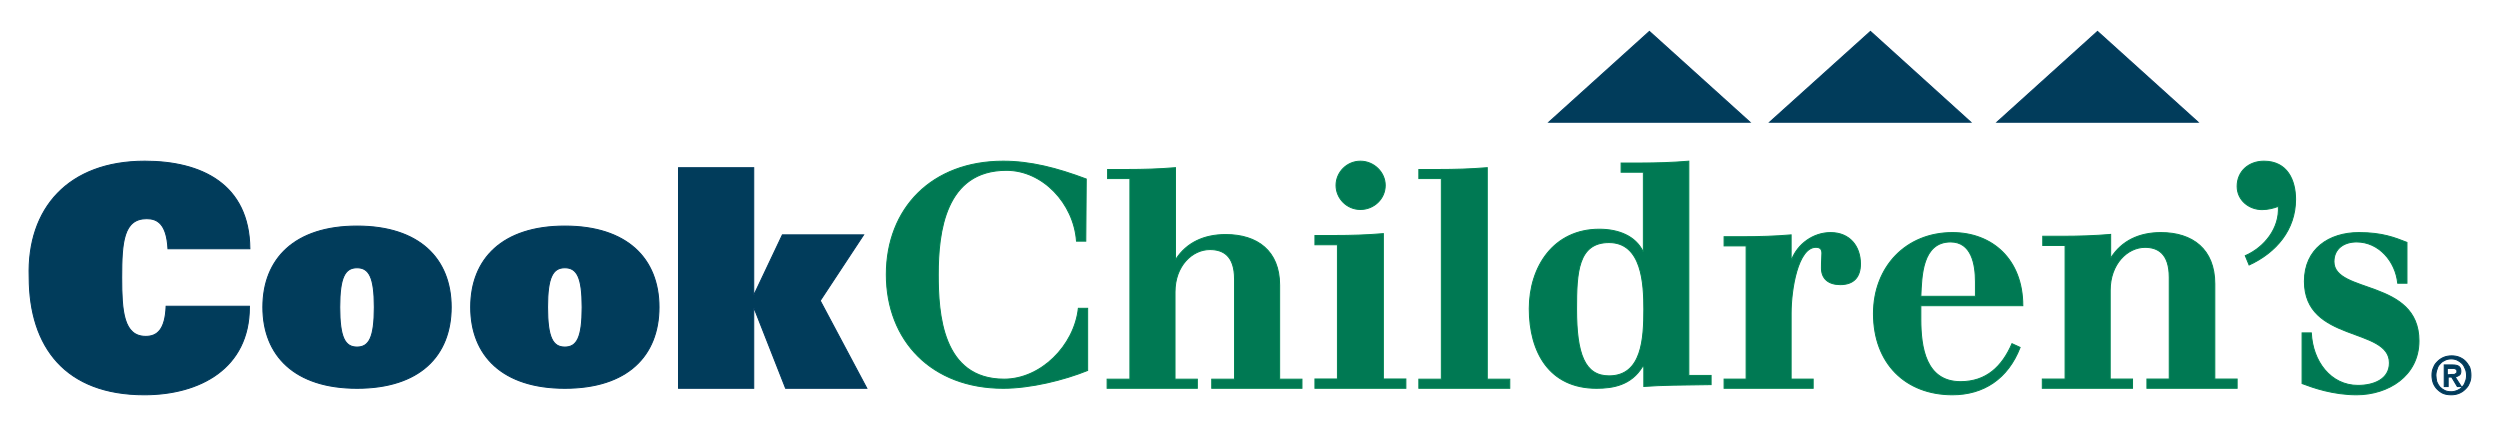
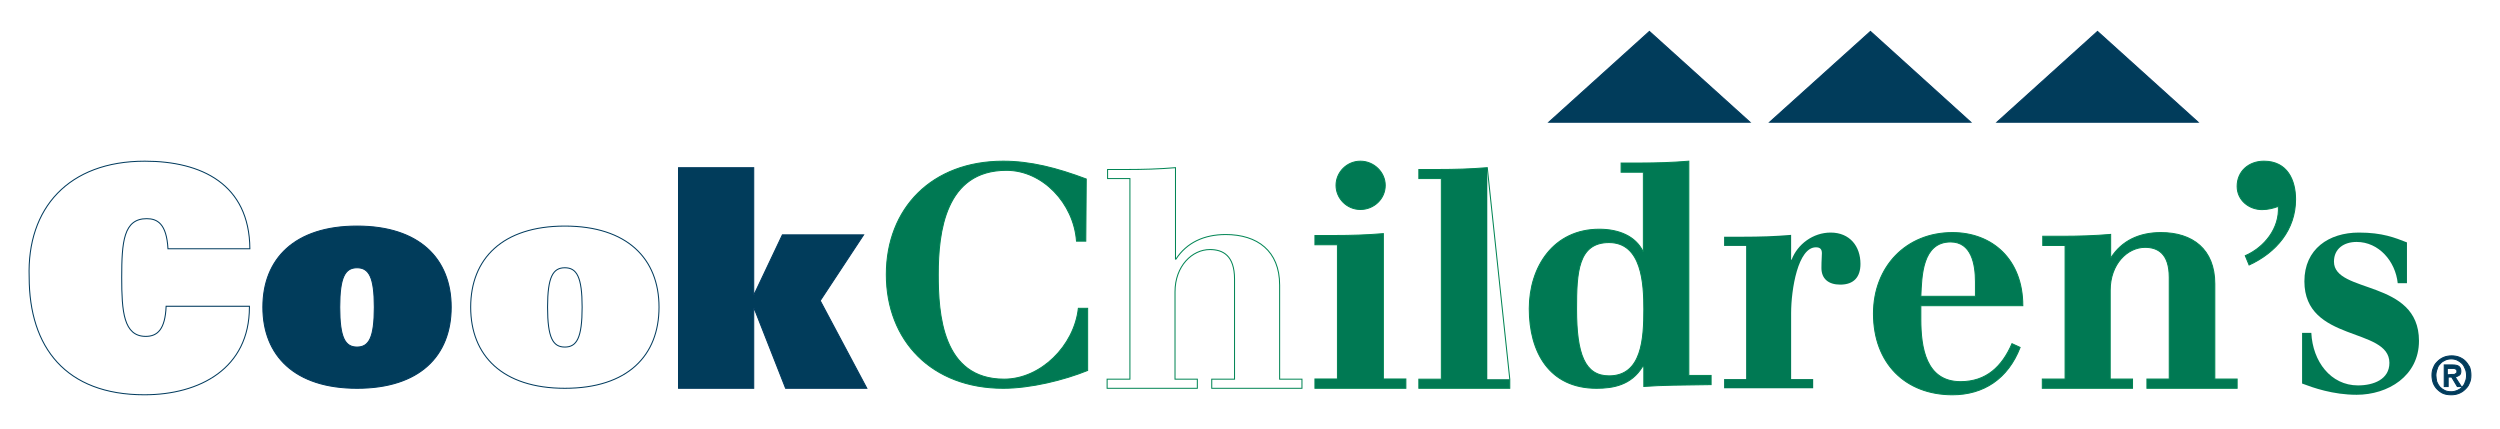
<svg xmlns="http://www.w3.org/2000/svg" width="344px" height="59px" viewBox="0 0 344 59" version="1.1">
  <title>logo/main</title>
  <defs>
    <filter x="-3.6%" y="-24.1%" width="107.2%" height="148.2%" filterUnits="objectBoundingBox" id="filter-1">
      <feOffset dx="0" dy="2" in="SourceAlpha" result="shadowOffsetOuter1" />
      <feGaussianBlur stdDeviation="2" in="shadowOffsetOuter1" result="shadowBlurOuter1" />
      <feColorMatrix values="0 0 0 0 0   0 0 0 0 0   0 0 0 0 0  0 0 0 0.5 0" type="matrix" in="shadowBlurOuter1" result="shadowMatrixOuter1" />
      <feMerge>
        <feMergeNode in="shadowMatrixOuter1" />
        <feMergeNode in="SourceGraphic" />
      </feMerge>
    </filter>
  </defs>
  <g id="Symbols" stroke="none" stroke-width="1" fill="none" fill-rule="evenodd">
    <g id="navigation/desktop1" transform="translate(-221, -87.678)">
      <g id="Cook-Childrens-Main" transform="translate(225, 90)" filter="url(#filter-1)">
-         <path d="M30.319,37.946 C30.319,46.359 23.507,50 15.866,50 C5.042,50 0.013,43.471 0.013,33.803 C-0.306,24.323 5.425,17.857 15.93,17.857 C23.698,17.857 30.319,20.996 30.383,29.911 L19.113,29.911 C18.922,26.458 17.649,25.767 16.185,25.767 C13.001,25.767 12.747,28.969 12.747,33.866 C12.747,38.511 13.001,41.964 16.057,41.964 C17.649,41.964 18.731,41.023 18.859,37.821 L30.319,37.821 L30.319,37.946 Z" id="Path" fill="#013C5B" fill-rule="nonzero" />
        <path d="M30.319,37.946 C30.319,46.359 23.507,50 15.866,50 C5.042,50 0.013,43.471 0.013,33.803 C-0.306,24.323 5.425,17.857 15.93,17.857 C23.698,17.857 30.319,20.996 30.383,29.911 L19.113,29.911 C18.922,26.458 17.649,25.767 16.185,25.767 C13.001,25.767 12.747,28.969 12.747,33.866 C12.747,38.511 13.001,41.964 16.057,41.964 C17.649,41.964 18.731,41.023 18.859,37.821 L30.319,37.821 L30.319,37.946 Z" id="Path" stroke="#003A5D" stroke-width="0.14" />
        <path d="M45.128,26.786 C53.703,26.786 58.085,31.275 58.085,37.946 C58.085,44.618 53.766,49.107 45.128,49.107 C36.552,49.107 32.17,44.618 32.17,37.946 C32.17,31.275 36.552,26.786 45.128,26.786 M45.128,43.433 C46.755,43.433 47.506,42.186 47.506,37.946 C47.506,33.769 46.755,32.522 45.128,32.522 C43.5,32.522 42.749,33.769 42.749,37.946 C42.749,42.186 43.5,43.433 45.128,43.433" id="Shape" fill="#013C5B" fill-rule="nonzero" />
        <path d="M45.128,26.786 C53.703,26.786 58.085,31.275 58.085,37.946 C58.085,44.618 53.766,49.107 45.128,49.107 C36.552,49.107 32.17,44.618 32.17,37.946 C32.17,31.275 36.552,26.786 45.128,26.786 Z M45.128,43.433 C46.755,43.433 47.506,42.186 47.506,37.946 C47.506,33.769 46.755,32.522 45.128,32.522 C43.5,32.522 42.749,33.769 42.749,37.946 C42.749,42.186 43.5,43.433 45.128,43.433 Z" id="Shape" stroke="#003A5D" stroke-width="0.14" />
-         <path d="M73.723,26.786 C82.299,26.786 86.681,31.275 86.681,37.946 C86.681,44.618 82.362,49.107 73.723,49.107 C65.148,49.107 60.766,44.618 60.766,37.946 C60.766,31.275 65.148,26.786 73.723,26.786 M73.723,43.433 C75.351,43.433 76.102,42.186 76.102,37.946 C76.102,33.769 75.351,32.522 73.723,32.522 C72.096,32.522 71.345,33.769 71.345,37.946 C71.345,42.186 72.096,43.433 73.723,43.433" id="Shape" fill="#013C5B" fill-rule="nonzero" />
        <path d="M73.723,26.786 C82.299,26.786 86.681,31.275 86.681,37.946 C86.681,44.618 82.362,49.107 73.723,49.107 C65.148,49.107 60.766,44.618 60.766,37.946 C60.766,31.275 65.148,26.786 73.723,26.786 Z M73.723,43.433 C75.351,43.433 76.102,42.186 76.102,37.946 C76.102,33.769 75.351,32.522 73.723,32.522 C72.096,32.522 71.345,33.769 71.345,37.946 C71.345,42.186 72.096,43.433 73.723,43.433 Z" id="Shape" stroke="#003A5D" stroke-width="0.14" />
        <polygon id="Path" fill="#013C5B" fill-rule="nonzero" points="89.362 18.75 99.715 18.75 99.715 36.177 99.778 36.177 103.653 27.995 114.832 27.995 108.861 37.052 115.277 49.107 104.098 49.107 99.778 38.114 99.715 38.114 99.715 49.107 89.362 49.107" />
        <polygon id="Path" stroke="#003A5D" stroke-width="0.14" points="89.362 18.75 99.715 18.75 99.715 36.177 99.778 36.177 103.653 27.995 114.832 27.995 108.861 37.052 115.277 49.107 104.098 49.107 99.778 38.114 99.715 38.114 99.715 49.107 89.362 49.107" />
        <path d="M145.404,28.861 L144.128,28.861 C143.745,23.642 139.468,19.115 134.489,19.115 C126.064,19.115 125.106,27.603 125.106,33.451 C125.106,38.795 125.617,47.85 134.17,47.85 C139.213,47.85 143.809,43.26 144.383,38.104 L145.66,38.104 L145.66,46.655 C142.404,47.975 137.809,49.107 134.043,49.107 C124.213,49.107 117.957,42.568 117.957,33.451 C117.957,24.334 124.213,17.857 134.043,17.857 C137.809,17.857 141.447,18.8 145.468,20.309 L145.404,28.861 L145.404,28.861 Z" id="Path" fill="#007953" fill-rule="nonzero" />
        <path d="M145.404,28.861 L144.128,28.861 C143.745,23.642 139.468,19.115 134.489,19.115 C126.064,19.115 125.106,27.603 125.106,33.451 C125.106,38.795 125.617,47.85 134.17,47.85 C139.213,47.85 143.809,43.26 144.383,38.104 L145.66,38.104 L145.66,46.655 C142.404,47.975 137.809,49.107 134.043,49.107 C124.213,49.107 117.957,42.568 117.957,33.451 C117.957,24.334 124.213,17.857 134.043,17.857 C137.809,17.857 141.447,18.8 145.468,20.309 L145.404,28.861 L145.404,28.861 Z" id="Path" stroke="#008453" stroke-width="0.14" />
-         <path d="M148.404,47.855 L151.476,47.855 L151.476,20.252 L148.404,20.252 L148.404,19 L151.092,19 C153.267,19 155.506,18.938 157.746,18.75 L157.746,31.331 L157.81,31.331 C159.281,29.078 161.649,27.951 164.656,27.951 C169.007,27.951 172.078,30.204 172.078,34.899 L172.078,47.855 L175.149,47.855 L175.149,49.107 L162.736,49.107 L162.736,47.855 L165.872,47.855 L165.872,34.085 C165.872,30.83 164.272,30.017 162.48,30.017 C160.049,30.017 157.682,32.27 157.682,35.838 L157.682,47.855 L160.753,47.855 L160.753,49.107 L148.34,49.107 L148.34,47.855 L148.404,47.855 Z" id="Path" fill="#007953" fill-rule="nonzero" />
        <path d="M148.404,47.855 L151.476,47.855 L151.476,20.252 L148.404,20.252 L148.404,19 L151.092,19 C153.267,19 155.506,18.938 157.746,18.75 L157.746,31.331 L157.81,31.331 C159.281,29.078 161.649,27.951 164.656,27.951 C169.007,27.951 172.078,30.204 172.078,34.899 L172.078,47.855 L175.149,47.855 L175.149,49.107 L162.736,49.107 L162.736,47.855 L165.872,47.855 L165.872,34.085 C165.872,30.83 164.272,30.017 162.48,30.017 C160.049,30.017 157.682,32.27 157.682,35.838 L157.682,47.855 L160.753,47.855 L160.753,49.107 L148.34,49.107 L148.34,47.855 L148.404,47.855 Z" id="Path" stroke="#008453" stroke-width="0.14" />
        <path d="M176.936,47.829 L180.032,47.829 L180.032,29.36 L176.936,29.36 L176.936,28.082 L179.645,28.082 C181.837,28.082 184.094,28.018 186.351,27.826 L186.351,47.829 L189.447,47.829 L189.447,49.107 L176.936,49.107 L176.936,47.829 Z M183.191,17.857 C185.062,17.857 186.609,19.391 186.609,21.18 C186.609,23.034 185.062,24.503 183.191,24.503 C181.321,24.503 179.838,22.97 179.838,21.18 C179.838,19.391 181.321,17.857 183.191,17.857" id="Shape" fill="#007953" fill-rule="nonzero" />
        <path d="M176.936,47.829 L180.032,47.829 L180.032,29.36 L176.936,29.36 L176.936,28.082 L179.645,28.082 C181.837,28.082 184.094,28.018 186.351,27.826 L186.351,47.829 L189.447,47.829 L189.447,49.107 L176.936,49.107 L176.936,47.829 Z M183.191,17.857 C185.062,17.857 186.609,19.391 186.609,21.18 C186.609,23.034 185.062,24.503 183.191,24.503 C181.321,24.503 179.838,22.97 179.838,21.18 C179.838,19.391 181.321,17.857 183.191,17.857 Z" id="Shape" stroke="#008453" stroke-width="0.14" />
        <path d="M191.234,47.855 L194.329,47.855 L194.329,20.252 L191.234,20.252 L191.234,19 L193.943,19 C196.135,19 198.392,18.938 200.649,18.75 L200.649,47.855 L203.745,47.855 L203.745,49.107 L191.234,49.107 L191.234,47.855 Z" id="Path" fill="#007953" fill-rule="nonzero" />
-         <path d="M191.234,47.855 L194.329,47.855 L194.329,20.252 L191.234,20.252 L191.234,19 L193.943,19 C196.135,19 198.392,18.938 200.649,18.75 L200.649,47.855 L203.745,47.855 L203.745,49.107 L191.234,49.107 L191.234,47.855 Z" id="Path" stroke="#008453" stroke-width="0.14" />
+         <path d="M191.234,47.855 L194.329,47.855 L194.329,20.252 L191.234,20.252 L191.234,19 L193.943,19 C196.135,19 198.392,18.938 200.649,18.75 L203.745,47.855 L203.745,49.107 L191.234,49.107 L191.234,47.855 Z" id="Path" stroke="#008453" stroke-width="0.14" />
        <path d="M222.064,46.134 L222,46.134 C220.468,48.664 217.979,49.107 215.681,49.107 C209.17,49.107 206.426,44.11 206.426,38.163 C206.426,32.407 209.745,27.219 216.064,27.219 C218.745,27.219 221.043,28.168 222.064,30.256 L222.128,30.256 L222.128,19.375 L219.064,19.375 L219.064,18.11 L221.745,18.11 C223.915,18.11 226.149,18.047 228.383,17.857 L228.383,47.336 L231.447,47.336 L231.447,48.601 C227.234,48.664 224.745,48.664 222.191,48.854 L222.191,46.134 L222.064,46.134 L222.064,46.134 Z M217.404,29.054 C213.128,29.054 212.936,33.166 212.936,38.227 C212.936,44.426 214.085,47.399 217.404,47.399 C221.936,47.399 222.191,42.275 222.191,38.227 C222.191,34.747 221.936,29.054 217.404,29.054" id="Shape" fill="#007953" fill-rule="nonzero" />
        <path d="M222.064,46.134 L222,46.134 C220.468,48.664 217.979,49.107 215.681,49.107 C209.17,49.107 206.426,44.11 206.426,38.163 C206.426,32.407 209.745,27.219 216.064,27.219 C218.745,27.219 221.043,28.168 222.064,30.256 L222.128,30.256 L222.128,19.375 L219.064,19.375 L219.064,18.11 L221.745,18.11 C223.915,18.11 226.149,18.047 228.383,17.857 L228.383,47.336 L231.447,47.336 L231.447,48.601 C227.234,48.664 224.745,48.664 222.191,48.854 L222.191,46.134 L222.064,46.134 L222.064,46.134 Z M217.404,29.054 C213.128,29.054 212.936,33.166 212.936,38.227 C212.936,44.426 214.085,47.399 217.404,47.399 C221.936,47.399 222.191,42.275 222.191,38.227 C222.191,34.747 221.936,29.054 217.404,29.054 Z" id="Shape" stroke="#008453" stroke-width="0.14" />
        <path d="M233.234,47.839 L236.267,47.839 L236.267,29.517 L233.234,29.517 L233.234,28.249 L235.888,28.249 C238.036,28.249 240.248,28.186 242.459,27.996 L242.459,31.419 L242.522,31.419 C243.344,29.264 245.492,27.679 247.893,27.679 C250.547,27.679 252,29.581 252,31.99 C252,33.765 251.115,34.843 249.22,34.843 C247.577,34.843 246.629,34.018 246.629,32.56 C246.629,31.356 246.692,31.165 246.692,30.531 C246.692,30.024 246.503,29.707 245.871,29.707 C243.407,29.707 242.459,35.477 242.459,38.773 L242.459,47.839 L245.492,47.839 L245.492,49.107 L233.234,49.107 L233.234,47.839 L233.234,47.839 Z" id="Path" fill="#007953" fill-rule="nonzero" />
-         <path d="M233.234,47.839 L236.267,47.839 L236.267,29.517 L233.234,29.517 L233.234,28.249 L235.888,28.249 C238.036,28.249 240.248,28.186 242.459,27.996 L242.459,31.419 L242.522,31.419 C243.344,29.264 245.492,27.679 247.893,27.679 C250.547,27.679 252,29.581 252,31.99 C252,33.765 251.115,34.843 249.22,34.843 C247.577,34.843 246.629,34.018 246.629,32.56 C246.629,31.356 246.692,31.165 246.692,30.531 C246.692,30.024 246.503,29.707 245.871,29.707 C243.407,29.707 242.459,35.477 242.459,38.773 L242.459,47.839 L245.492,47.839 L245.492,49.107 L233.234,49.107 L233.234,47.839 L233.234,47.839 Z" id="Path" stroke="#008453" stroke-width="0.14" />
        <path d="M260.307,37.743 L260.307,39.613 C260.307,43.484 260.99,48.194 265.771,48.194 C269.311,48.194 271.484,46.129 272.85,42.968 L273.968,43.484 C272.291,47.807 268.938,50 264.654,50 C258.196,50 253.787,45.678 253.787,38.839 C253.787,32.388 258.258,27.679 264.654,27.679 C270.118,27.679 274.34,31.356 274.34,37.743 L260.307,37.743 L260.307,37.743 Z M267.821,36.452 L267.821,34.452 C267.821,32.001 267.262,28.969 264.405,28.969 C260.493,28.969 260.431,33.678 260.307,36.452 L267.821,36.452 Z" id="Shape" fill="#007953" fill-rule="nonzero" />
        <path d="M260.307,37.743 L260.307,39.613 C260.307,43.484 260.99,48.194 265.771,48.194 C269.311,48.194 271.484,46.129 272.85,42.968 L273.968,43.484 C272.291,47.807 268.938,50 264.654,50 C258.196,50 253.787,45.678 253.787,38.839 C253.787,32.388 258.258,27.679 264.654,27.679 C270.118,27.679 274.34,31.356 274.34,37.743 L260.307,37.743 L260.307,37.743 Z M267.821,36.452 L267.821,34.452 C267.821,32.001 267.262,28.969 264.405,28.969 C260.493,28.969 260.431,33.678 260.307,36.452 L267.821,36.452 Z" id="Shape" stroke="#008453" stroke-width="0.14" />
        <path d="M277.085,47.835 L280.156,47.835 L280.156,29.459 L277.085,29.459 L277.085,28.187 L279.773,28.187 C281.948,28.187 284.187,28.124 286.427,27.933 L286.427,31.112 L286.491,31.112 C287.962,28.823 290.33,27.679 293.337,27.679 C297.688,27.679 300.759,29.968 300.759,34.737 L300.759,47.835 L303.83,47.835 L303.83,49.107 L291.417,49.107 L291.417,47.835 L294.488,47.835 L294.488,33.846 C294.488,30.54 292.889,29.713 291.161,29.713 C288.73,29.713 286.363,32.002 286.363,35.627 L286.363,47.835 L289.434,47.835 L289.434,49.107 L277.021,49.107 L277.021,47.835 L277.085,47.835 Z" id="Path" fill="#007953" fill-rule="nonzero" />
        <path d="M277.085,47.835 L280.156,47.835 L280.156,29.459 L277.085,29.459 L277.085,28.187 L279.773,28.187 C281.948,28.187 284.187,28.124 286.427,27.933 L286.427,31.112 L286.491,31.112 C287.962,28.823 290.33,27.679 293.337,27.679 C297.688,27.679 300.759,29.968 300.759,34.737 L300.759,47.835 L303.83,47.835 L303.83,49.107 L291.417,49.107 L291.417,47.835 L294.488,47.835 L294.488,33.846 C294.488,30.54 292.889,29.713 291.161,29.713 C288.73,29.713 286.363,32.002 286.363,35.627 L286.363,47.835 L289.434,47.835 L289.434,49.107 L277.021,49.107 L277.021,47.835 L277.085,47.835 Z" id="Path" stroke="#008453" stroke-width="0.14" />
        <path d="M304.95,30.862 C307.587,29.709 309.697,27.082 309.499,24.071 C308.84,24.327 308.049,24.52 307.258,24.52 C305.478,24.52 303.83,23.238 303.83,21.316 C303.83,19.266 305.412,17.857 307.521,17.857 C310.752,17.857 311.872,20.484 311.872,23.11 C311.872,27.274 309.235,30.413 305.478,32.143 L304.95,30.862 Z" id="Path" fill="#007953" fill-rule="nonzero" />
        <path d="M304.95,30.862 C307.587,29.709 309.697,27.082 309.499,24.071 C308.84,24.327 308.049,24.52 307.258,24.52 C305.478,24.52 303.83,23.238 303.83,21.316 C303.83,19.266 305.412,17.857 307.521,17.857 C310.752,17.857 311.872,20.484 311.872,23.11 C311.872,27.274 309.235,30.413 305.478,32.143 L304.95,30.862 Z" id="Path" stroke="#008453" stroke-width="0.14" />
        <path d="M312.766,41.484 L314.038,41.484 C314.228,45.42 316.708,48.71 320.459,48.71 C322.62,48.71 324.782,47.871 324.782,45.613 C324.782,40.646 313.084,42.839 313.084,34.388 C313.084,29.937 316.453,27.679 320.586,27.679 C323.828,27.679 325.545,28.388 327.198,29.033 L327.198,34.646 L325.926,34.646 C325.609,31.614 323.32,28.969 320.268,28.969 C318.552,28.969 317.153,29.872 317.153,31.678 C317.153,36.13 328.851,34.065 328.851,42.581 C328.851,47.419 324.591,50 320.268,50 C317.026,50 314.292,49.032 312.766,48.452 L312.766,41.484 L312.766,41.484 Z" id="Path" fill="#007953" fill-rule="nonzero" />
-         <path d="M312.766,41.484 L314.038,41.484 C314.228,45.42 316.708,48.71 320.459,48.71 C322.62,48.71 324.782,47.871 324.782,45.613 C324.782,40.646 313.084,42.839 313.084,34.388 C313.084,29.937 316.453,27.679 320.586,27.679 C323.828,27.679 325.545,28.388 327.198,29.033 L327.198,34.646 L325.926,34.646 C325.609,31.614 323.32,28.969 320.268,28.969 C318.552,28.969 317.153,29.872 317.153,31.678 C317.153,36.13 328.851,34.065 328.851,42.581 C328.851,47.419 324.591,50 320.268,50 C317.026,50 314.292,49.032 312.766,48.452 L312.766,41.484 L312.766,41.484 Z" id="Path" stroke="#008453" stroke-width="0.14" />
        <polygon id="Path" fill="#013C5B" fill-rule="nonzero" points="209.106 12.5 222.957 0 236.809 12.5" />
        <polygon id="Path" stroke="#003A5D" stroke-width="0.14" points="209.106 12.5 222.957 0 236.809 12.5" />
        <polygon id="Path" fill="#013C5B" fill-rule="nonzero" points="239.489 12.5 253.372 0 267.191 12.5" />
        <polygon id="Path" stroke="#003A5D" stroke-width="0.14" points="239.489 12.5 253.372 0 267.191 12.5" />
        <polygon id="Path" fill="#013C5B" fill-rule="nonzero" points="270.766 12.5 284.617 0 298.468 12.5" />
        <polygon id="Path" stroke="#003A5D" stroke-width="0.14" points="270.766 12.5 284.617 0 298.468 12.5" />
        <path d="M336,47.321 C336,47.738 335.94,48.095 335.759,48.452 C335.639,48.81 335.398,49.048 335.157,49.286 C334.916,49.524 334.614,49.702 334.313,49.821 C334.012,49.94 333.65,50 333.289,50 C332.867,50 332.506,49.94 332.205,49.821 C331.903,49.702 331.602,49.464 331.361,49.226 C331.12,48.988 330.94,48.69 330.819,48.393 C330.699,48.036 330.638,47.679 330.638,47.321 C330.638,46.905 330.699,46.548 330.879,46.19 C331,45.833 331.241,45.595 331.482,45.357 C331.723,45.119 332.024,44.94 332.325,44.821 C332.626,44.702 332.988,44.643 333.349,44.643 C333.711,44.643 334.072,44.702 334.373,44.821 C334.675,44.94 334.976,45.119 335.217,45.357 C335.458,45.595 335.639,45.893 335.819,46.19 C335.94,46.548 336,46.905 336,47.321 M335.398,47.321 C335.398,47.024 335.337,46.667 335.217,46.429 C335.096,46.131 334.976,45.893 334.795,45.714 C334.614,45.536 334.373,45.357 334.132,45.238 C333.891,45.119 333.59,45.06 333.289,45.06 C332.988,45.06 332.687,45.119 332.446,45.238 C332.205,45.357 331.964,45.476 331.783,45.714 C331.602,45.893 331.421,46.131 331.361,46.429 C331.241,46.726 331.18,47.024 331.18,47.321 C331.18,47.619 331.241,47.917 331.301,48.214 C331.421,48.512 331.542,48.69 331.723,48.929 C331.903,49.107 332.144,49.286 332.385,49.405 C332.626,49.524 332.928,49.583 333.289,49.583 C333.59,49.583 333.831,49.524 334.132,49.405 C334.373,49.286 334.614,49.167 334.795,48.929 C334.976,48.75 335.157,48.512 335.217,48.214 C335.337,47.976 335.398,47.679 335.398,47.321 M332.807,48.869 L332.325,48.869 L332.325,45.893 L333.47,45.893 C333.831,45.893 334.132,45.952 334.313,46.071 C334.494,46.19 334.614,46.429 334.614,46.726 C334.614,47.024 334.554,47.202 334.373,47.321 C334.193,47.44 334.012,47.5 333.831,47.56 L334.675,48.869 L334.132,48.869 L333.349,47.56 L332.867,47.56 L332.867,48.869 L332.807,48.869 Z M333.349,47.202 C333.47,47.202 333.53,47.202 333.59,47.202 C333.65,47.202 333.771,47.202 333.831,47.143 C333.891,47.083 333.952,47.083 334.012,47.024 C334.072,46.964 334.072,46.905 334.072,46.786 C334.072,46.667 334.072,46.607 334.012,46.548 C333.952,46.488 333.891,46.429 333.831,46.429 C333.771,46.369 333.711,46.369 333.59,46.369 C333.53,46.369 333.41,46.369 333.349,46.369 L332.747,46.369 L332.747,47.262 L333.349,47.202 L333.349,47.202 Z" id="Shape" fill="#013C5B" fill-rule="nonzero" />
        <path d="M336,47.321 C336,47.738 335.94,48.095 335.759,48.452 C335.639,48.81 335.398,49.048 335.157,49.286 C334.916,49.524 334.614,49.702 334.313,49.821 C334.012,49.94 333.65,50 333.289,50 C332.867,50 332.506,49.94 332.205,49.821 C331.903,49.702 331.602,49.464 331.361,49.226 C331.12,48.988 330.94,48.69 330.819,48.393 C330.699,48.036 330.638,47.679 330.638,47.321 C330.638,46.905 330.699,46.548 330.879,46.19 C331,45.833 331.241,45.595 331.482,45.357 C331.723,45.119 332.024,44.94 332.325,44.821 C332.626,44.702 332.988,44.643 333.349,44.643 C333.711,44.643 334.072,44.702 334.373,44.821 C334.675,44.94 334.976,45.119 335.217,45.357 C335.458,45.595 335.639,45.893 335.819,46.19 C335.94,46.548 336,46.905 336,47.321 Z M335.398,47.321 C335.398,47.024 335.337,46.667 335.217,46.429 C335.096,46.131 334.976,45.893 334.795,45.714 C334.614,45.536 334.373,45.357 334.132,45.238 C333.891,45.119 333.59,45.06 333.289,45.06 C332.988,45.06 332.687,45.119 332.446,45.238 C332.205,45.357 331.964,45.476 331.783,45.714 C331.602,45.893 331.421,46.131 331.361,46.429 C331.241,46.726 331.18,47.024 331.18,47.321 C331.18,47.619 331.241,47.917 331.301,48.214 C331.421,48.512 331.542,48.69 331.723,48.929 C331.903,49.107 332.144,49.286 332.385,49.405 C332.626,49.524 332.928,49.583 333.289,49.583 C333.59,49.583 333.831,49.524 334.132,49.405 C334.373,49.286 334.614,49.167 334.795,48.929 C334.976,48.75 335.157,48.512 335.217,48.214 C335.337,47.976 335.398,47.679 335.398,47.321 Z M332.807,48.869 L332.325,48.869 L332.325,45.893 L333.47,45.893 C333.831,45.893 334.132,45.952 334.313,46.071 C334.494,46.19 334.614,46.429 334.614,46.726 C334.614,47.024 334.554,47.202 334.373,47.321 C334.193,47.44 334.012,47.5 333.831,47.56 L334.675,48.869 L334.132,48.869 L333.349,47.56 L332.867,47.56 L332.867,48.869 L332.807,48.869 Z M333.349,47.202 C333.47,47.202 333.53,47.202 333.59,47.202 C333.65,47.202 333.771,47.202 333.831,47.143 C333.891,47.083 333.952,47.083 334.012,47.024 C334.072,46.964 334.072,46.905 334.072,46.786 C334.072,46.667 334.072,46.607 334.012,46.548 C333.952,46.488 333.891,46.429 333.831,46.429 C333.771,46.369 333.711,46.369 333.59,46.369 C333.53,46.369 333.41,46.369 333.349,46.369 L332.747,46.369 L332.747,47.262 L333.349,47.202 L333.349,47.202 Z" id="Shape" stroke="#003A5D" stroke-width="0.14" />
      </g>
    </g>
  </g>
</svg>